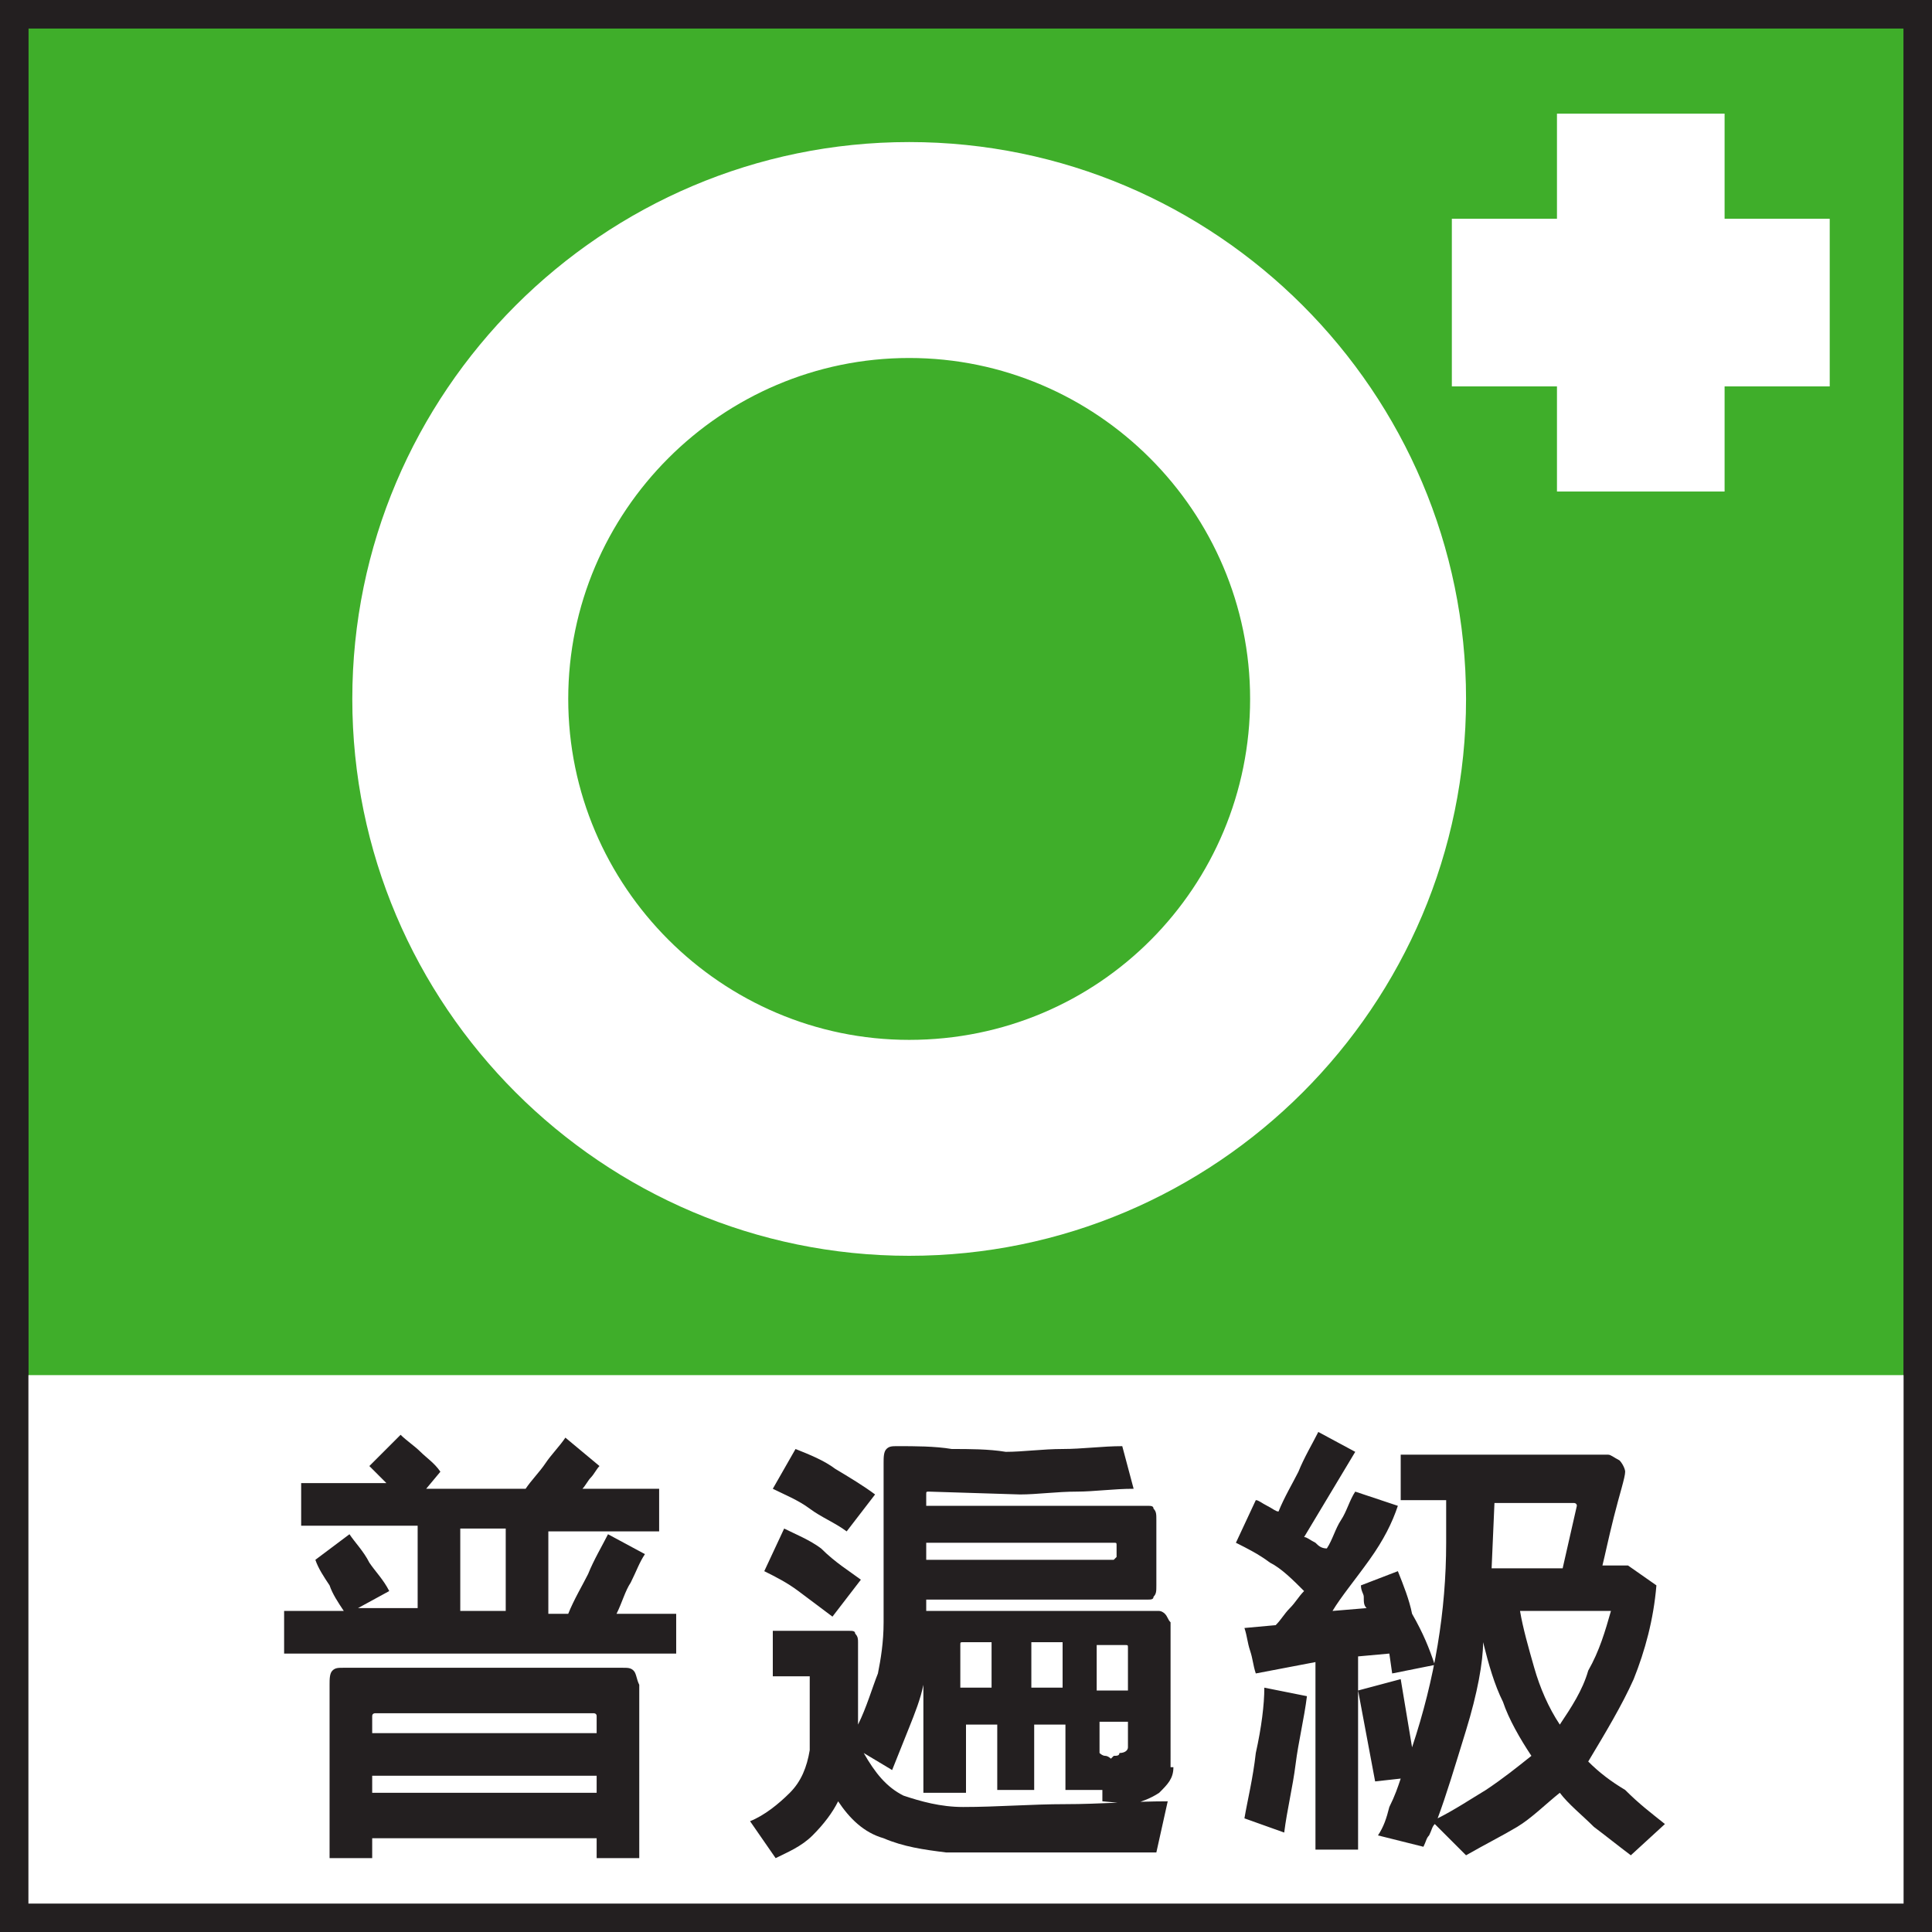
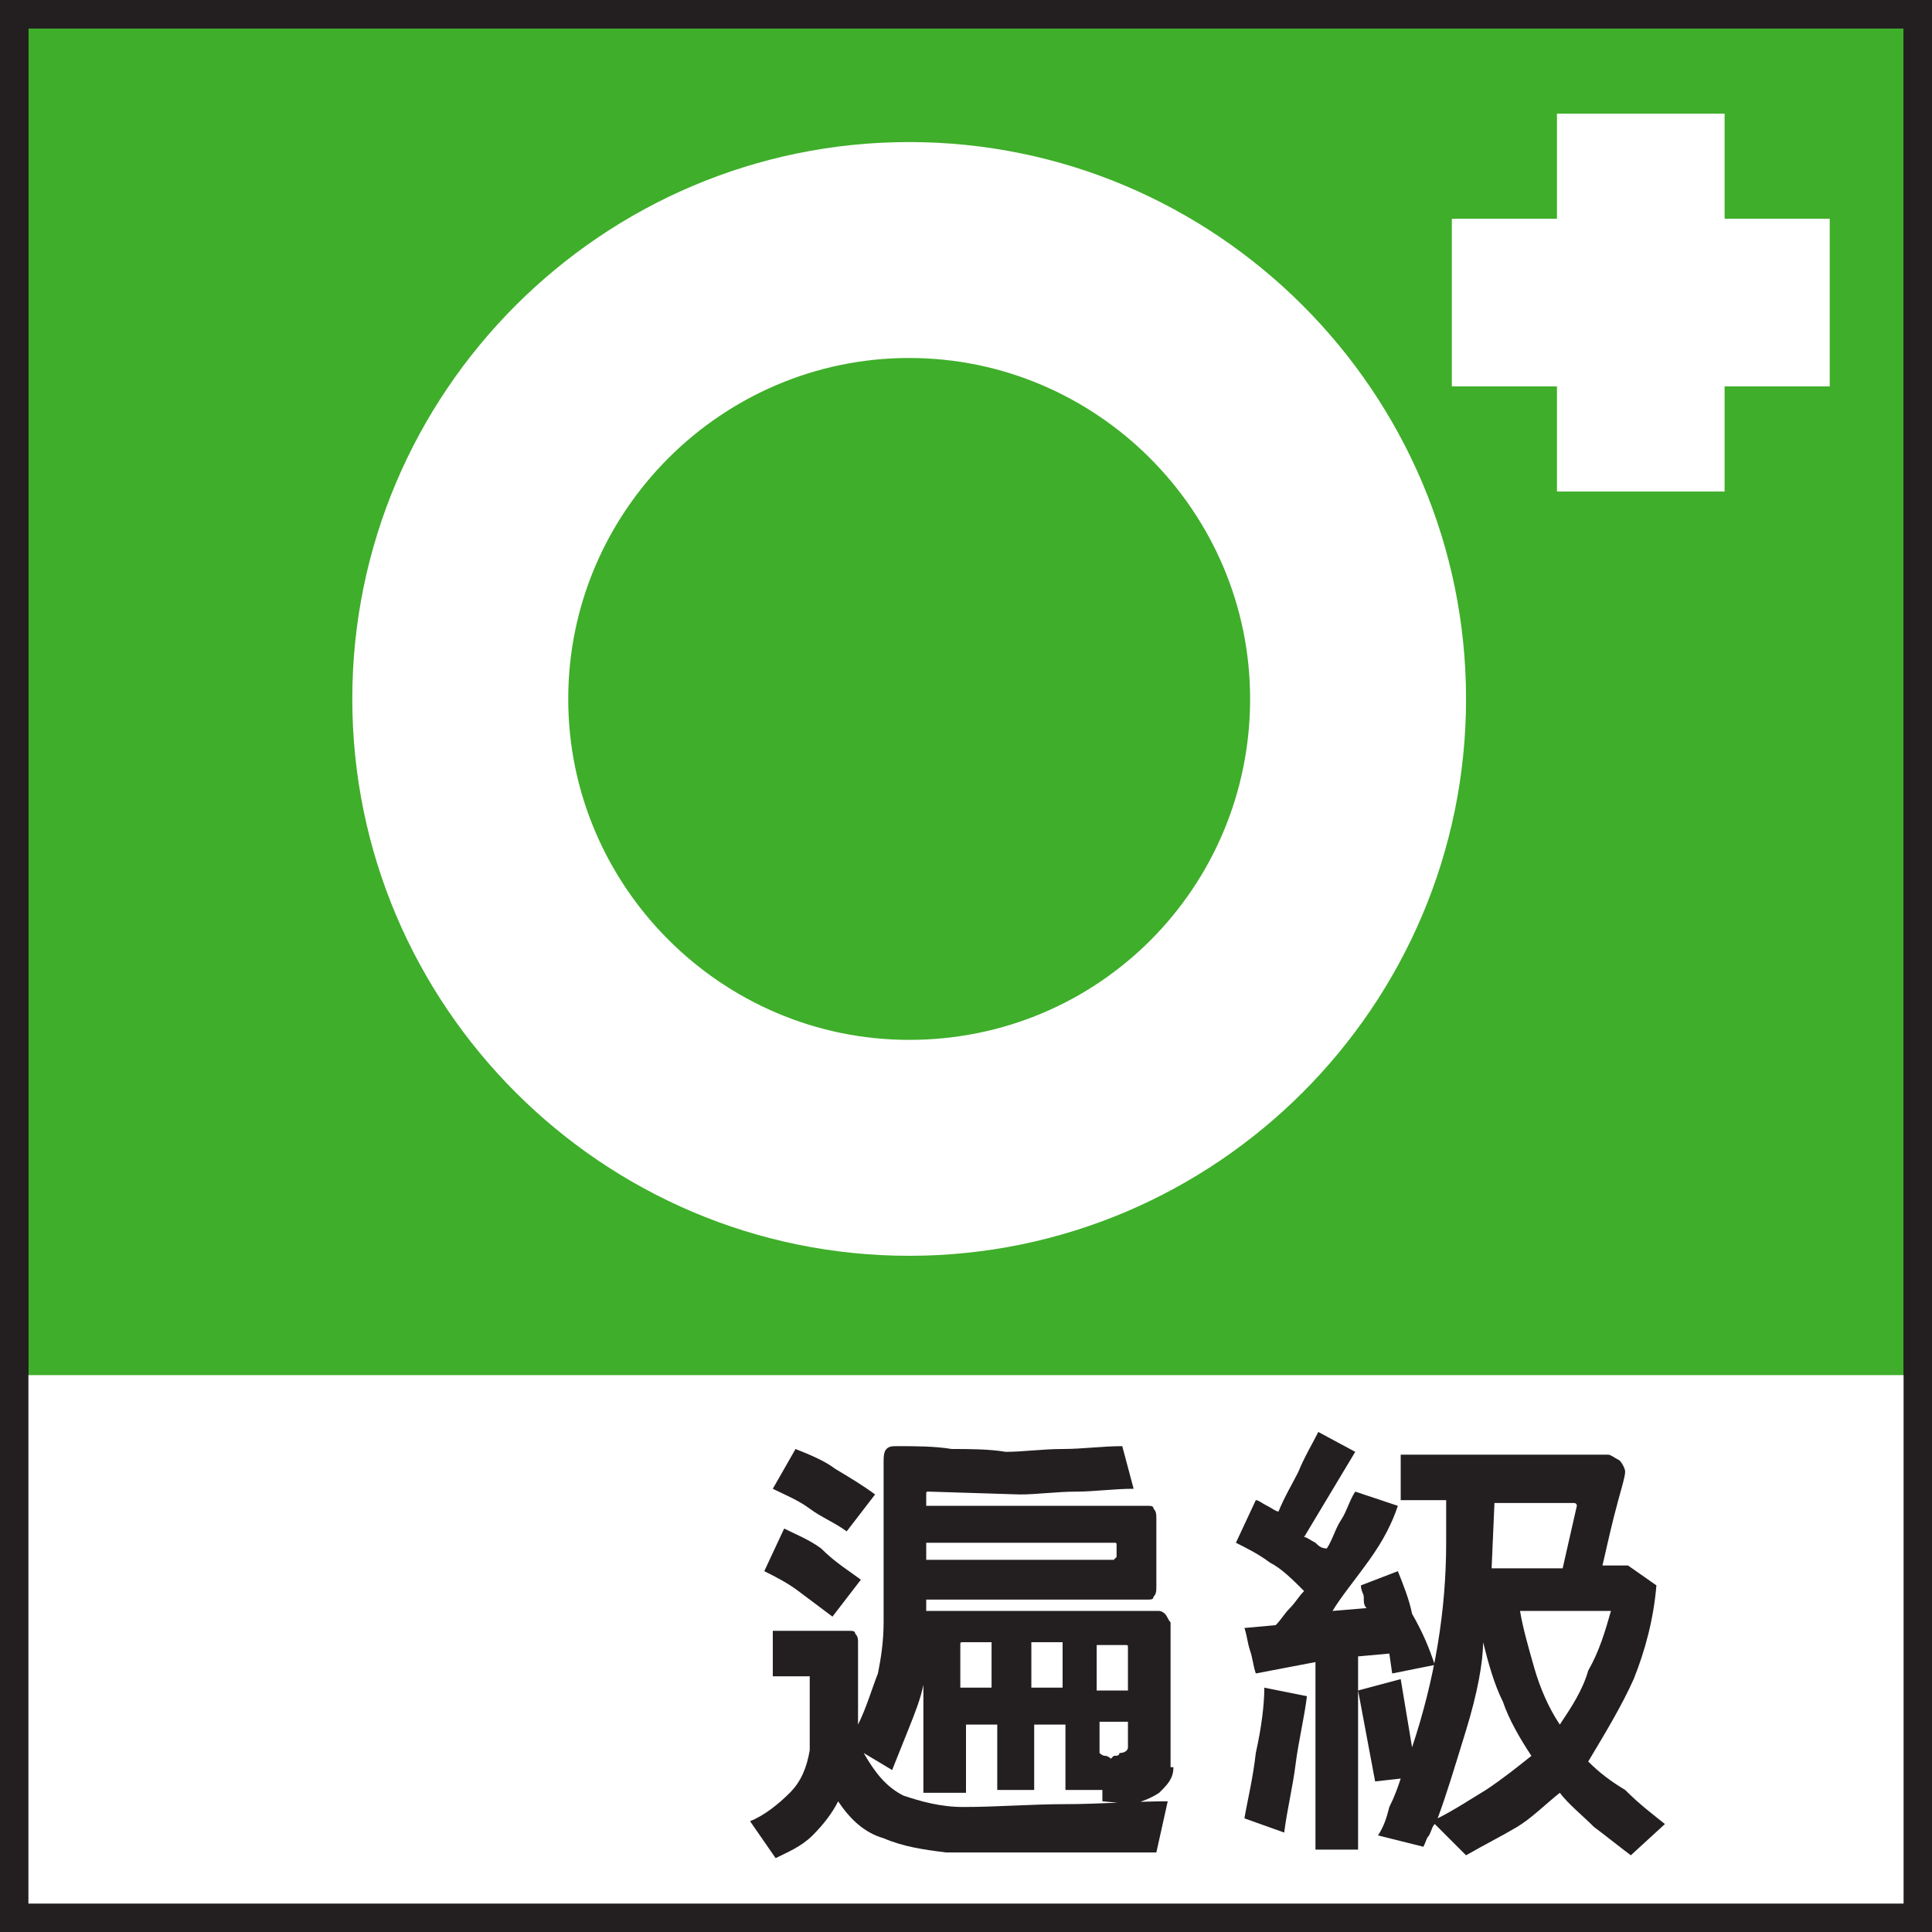
<svg xmlns="http://www.w3.org/2000/svg" version="1.1" id="Layer_1" x="0px" y="0px" viewBox="0 0 68 68" style="enable-background:new 0 0 68 68;" xml:space="preserve">
  <rect x="0" y="0" width="68" height="68" fill="#808080" stroke="none" />
  <style type="text/css">
	.st0{fill:#3FAE2A;stroke:#231F20;}
	.st1{fill:#FFFFFF;}
	.st2{fill:none;stroke:#231F20;}
	.st3{fill:#231F20;}
</style>
  <g>
    <g>
      <rect x="0.5" y="0.5" class="st0" width="67" height="67" />
    </g>
    <g>
      <rect x="0.5" y="48.4" class="st1" width="67" height="19.1" />
    </g>
    <g>
      <polygon class="st1" points="64.4,7.7 60.7,7.7 60.7,4 54.8,4 54.8,7.7 51.1,7.7 51.1,13.6 54.8,13.6 54.8,17.3 60.7,17.3     60.7,13.6 64.4,13.6   " />
    </g>
    <g>
      <path class="st1" d="M32,5c-10.8,0-19.6,8.8-19.6,19.6S21.2,44.2,32,44.2s19.6-8.8,19.6-19.6S42.8,5,32,5z M32,36.6    c-6.6,0-12-5.4-12-12s5.4-12,12-12c6.6,0,12,5.4,12,12S38.7,36.6,32,36.6z" />
    </g>
    <g>
      <rect x="0.5" y="0.5" class="st2" width="67" height="67" />
    </g>
    <g>
-       <path class="st3" d="M23.9,58.2H10v-1.5h2.1c-0.2-0.3-0.4-0.6-0.5-0.9c-0.2-0.3-0.4-0.6-0.5-0.9l1.2-0.9c0.2,0.3,0.5,0.6,0.7,1    c0.2,0.3,0.5,0.6,0.7,1l-1.1,0.6h2.1v-2.9h-4.1v-1.5h3c-0.1-0.1-0.2-0.2-0.3-0.3c-0.1-0.1-0.2-0.2-0.3-0.3l1.1-1.1    c0.2,0.2,0.5,0.4,0.7,0.6c0.2,0.2,0.5,0.4,0.7,0.7L15,52.4h3.5c0.2-0.3,0.5-0.6,0.7-0.9c0.2-0.3,0.5-0.6,0.7-0.9l1.2,1    c-0.1,0.1-0.2,0.3-0.3,0.4c-0.1,0.1-0.2,0.3-0.3,0.4h2.7v1.5h-3.9v2.9h0.7c0.2-0.5,0.5-1,0.7-1.4c0.2-0.5,0.5-1,0.7-1.4l1.3,0.7    c-0.2,0.3-0.3,0.6-0.5,1c-0.2,0.3-0.3,0.7-0.5,1.1h2.1V58.2z M22.6,65.4H21v-0.7h-7.9v0.7h-1.5v-6.1c0-0.2,0-0.4,0.1-0.5    c0.1-0.1,0.2-0.1,0.4-0.1h9.8c0.2,0,0.3,0,0.4,0.1c0.1,0.1,0.1,0.3,0.2,0.5V65.4z M21,61v-0.6c0-0.1-0.1-0.1-0.1-0.1    c0,0-0.1,0-0.1,0h-7.4c-0.1,0-0.1,0-0.2,0c0,0-0.1,0-0.1,0.1V61H21z M21,63.1v-0.6h-7.9v0.6H21z M17.8,56.7v-2.9h-1.6v2.9H17.8z" />
      <path class="st3" d="M41.3,62.2c0,0.4-0.2,0.6-0.5,0.9c-0.3,0.2-0.6,0.3-0.9,0.4l-1.1-0.1v-1v0.6h-1.3v-2.3h-1.1v2.3h-1.3v-2.3    h-1.1v2.4h-1.5v-3.8c-0.1,0.5-0.3,1-0.5,1.5c-0.2,0.5-0.4,1-0.6,1.5l-1-0.6c0.4,0.7,0.8,1.2,1.4,1.5c0.6,0.2,1.3,0.4,2.1,0.4    c1.2,0,2.4-0.1,3.6-0.1c1.2,0,2.4-0.1,3.6-0.1l-0.4,1.8h-7.4c-0.8-0.1-1.5-0.2-2.2-0.5c-0.7-0.2-1.2-0.7-1.6-1.3    c-0.2,0.4-0.5,0.8-0.9,1.2c-0.4,0.4-0.9,0.6-1.3,0.8l-0.9-1.3c0.5-0.2,1-0.6,1.4-1c0.4-0.4,0.6-0.9,0.7-1.5v-2.2L28.5,59h-1.3    v-1.6h2.7c0.1,0,0.2,0,0.2,0.1c0.1,0.1,0.1,0.2,0.1,0.3v2.9c0.3-0.6,0.5-1.3,0.7-1.8c0.1-0.5,0.2-1.1,0.2-1.8v-5.6    c0-0.2,0-0.4,0.1-0.5c0.1-0.1,0.2-0.1,0.4-0.1c0.6,0,1.3,0,1.9,0.1c0.6,0,1.3,0,1.9,0.1c0.6,0,1.3-0.1,2-0.1    c0.7,0,1.4-0.1,2.1-0.1l0.4,1.5c-0.7,0-1.4,0.1-2,0.1c-0.7,0-1.4,0.1-2,0.1l-3.2-0.1c-0.1,0-0.1,0-0.1,0.1c0,0.1,0,0.2,0,0.2V53    h7.8c0.1,0,0.2,0,0.2,0.1c0.1,0.1,0.1,0.2,0.1,0.4v2.3c0,0.2,0,0.3-0.1,0.4c0,0.1-0.1,0.1-0.2,0.1h-7.8v0.4h0.1h8.1    c0,0,0.1,0,0.2,0.1c0.1,0.1,0.1,0.2,0.2,0.3V62.2z M30.3,55.6l-1,1.3c-0.4-0.3-0.8-0.6-1.2-0.9c-0.4-0.3-0.8-0.5-1.2-0.7l0.7-1.5    c0.4,0.2,0.9,0.4,1.3,0.7C29.4,55,29.9,55.3,30.3,55.6z M30.8,52.6l-1,1.3c-0.4-0.3-0.9-0.5-1.3-0.8c-0.4-0.3-0.9-0.5-1.3-0.7    L28,51c0.5,0.2,1,0.4,1.4,0.7C29.9,52,30.4,52.3,30.8,52.6z M39.3,54.8v-0.4c0-0.1,0-0.1-0.1-0.1h-6.6v0.6h6.6L39.3,54.8    L39.3,54.8z M34.9,59.4v-1.6h-1c-0.1,0-0.1,0-0.1,0.1v1.5H34.9z M37.4,59.4v-1.6h-1.1v1.6H37.4z M39.7,59.4V58    c0-0.1,0-0.1-0.1-0.1c0,0,0,0-0.1,0h-0.9v1.6H39.7z M39.7,61.5v-0.9h-1v1.1c0,0,0.1,0.1,0.2,0.1c0.1,0,0.2,0.1,0.2,0.1l0.1-0.1    c0.1,0,0.2,0,0.2-0.1C39.6,61.7,39.7,61.6,39.7,61.5z" />
      <path class="st3" d="M50.5,58.6L49,58.9l-0.1-0.7l-1.1,0.1v6.8h-1.5v-6.6l-2.1,0.4c-0.1-0.3-0.1-0.5-0.2-0.8    c-0.1-0.3-0.1-0.5-0.2-0.8l1.1-0.1c0.2-0.2,0.3-0.4,0.5-0.6c0.2-0.2,0.3-0.4,0.5-0.6c-0.4-0.4-0.8-0.8-1.2-1    c-0.4-0.3-0.8-0.5-1.2-0.7l0.7-1.5c0.1,0,0.2,0.1,0.4,0.2c0.2,0.1,0.3,0.2,0.4,0.2c0.2-0.5,0.5-1,0.7-1.4c0.2-0.5,0.5-1,0.7-1.4    l1.3,0.7c-0.3,0.5-0.6,1-0.9,1.5c-0.3,0.5-0.6,1-0.9,1.5c0.1,0,0.2,0.1,0.4,0.2c0.1,0.1,0.2,0.2,0.4,0.2c0.2-0.3,0.3-0.7,0.5-1    c0.2-0.3,0.3-0.7,0.5-1l1.5,0.5c-0.2,0.6-0.5,1.2-1,1.9c-0.5,0.7-1,1.3-1.3,1.8l1.2-0.1c-0.1-0.1-0.1-0.2-0.1-0.4    c0-0.1-0.1-0.2-0.1-0.4l1.3-0.5c0.2,0.5,0.4,1,0.5,1.5C50.1,57.5,50.3,58,50.5,58.6z M46,59.7c-0.1,0.8-0.3,1.6-0.4,2.4    c-0.1,0.8-0.3,1.6-0.4,2.4L43.8,64c0.1-0.6,0.3-1.4,0.4-2.3c0.2-0.9,0.3-1.7,0.3-2.3L46,59.7z M58.6,64.2l-1.2,1.1    c-0.4-0.3-0.9-0.7-1.3-1c-0.4-0.4-0.9-0.8-1.2-1.2c-0.5,0.4-1,0.9-1.5,1.2c-0.5,0.3-1.1,0.6-1.8,1l-1.1-1.1    c-0.1,0.1-0.1,0.2-0.2,0.4c-0.1,0.1-0.1,0.2-0.2,0.4l-1.6-0.4c0.2-0.3,0.3-0.6,0.4-1c0.2-0.4,0.3-0.7,0.4-1l-0.9,0.1l-0.6-3.2    l1.5-0.4l0.4,2.4c0.4-1.2,0.7-2.4,0.9-3.6c0.2-1.2,0.3-2.4,0.3-3.6v-1.5h-1.6v-1.6h7.3c0.1,0,0.2,0.1,0.4,0.2    c0.1,0.1,0.2,0.3,0.2,0.4c0,0.2-0.2,0.8-0.4,1.6c-0.2,0.8-0.3,1.3-0.4,1.7h0.9l1,0.7c-0.1,1.2-0.4,2.3-0.8,3.3    c-0.4,0.9-1,1.9-1.6,2.9c0.4,0.4,0.8,0.7,1.3,1C57.7,63.5,58.1,63.8,58.6,64.2z M53.9,61.8c-0.4-0.6-0.8-1.3-1-1.9    c-0.3-0.6-0.5-1.3-0.7-2.1c0,0.7-0.2,1.8-0.6,3.1c-0.4,1.3-0.7,2.3-1,3.1c0.6-0.3,1.2-0.7,1.7-1C52.9,62.6,53.4,62.2,53.9,61.8z     M55.5,53c0-0.1-0.1-0.1-0.1-0.1c0,0-0.1,0-0.1,0h-2.7l-0.1,2.3H55L55.5,53z M56.7,56.7h-3.2c0.1,0.6,0.3,1.3,0.5,2    c0.2,0.7,0.5,1.4,0.9,2c0.4-0.6,0.8-1.2,1-1.9C56.3,58.1,56.5,57.4,56.7,56.7z" />
    </g>
  </g>
</svg>